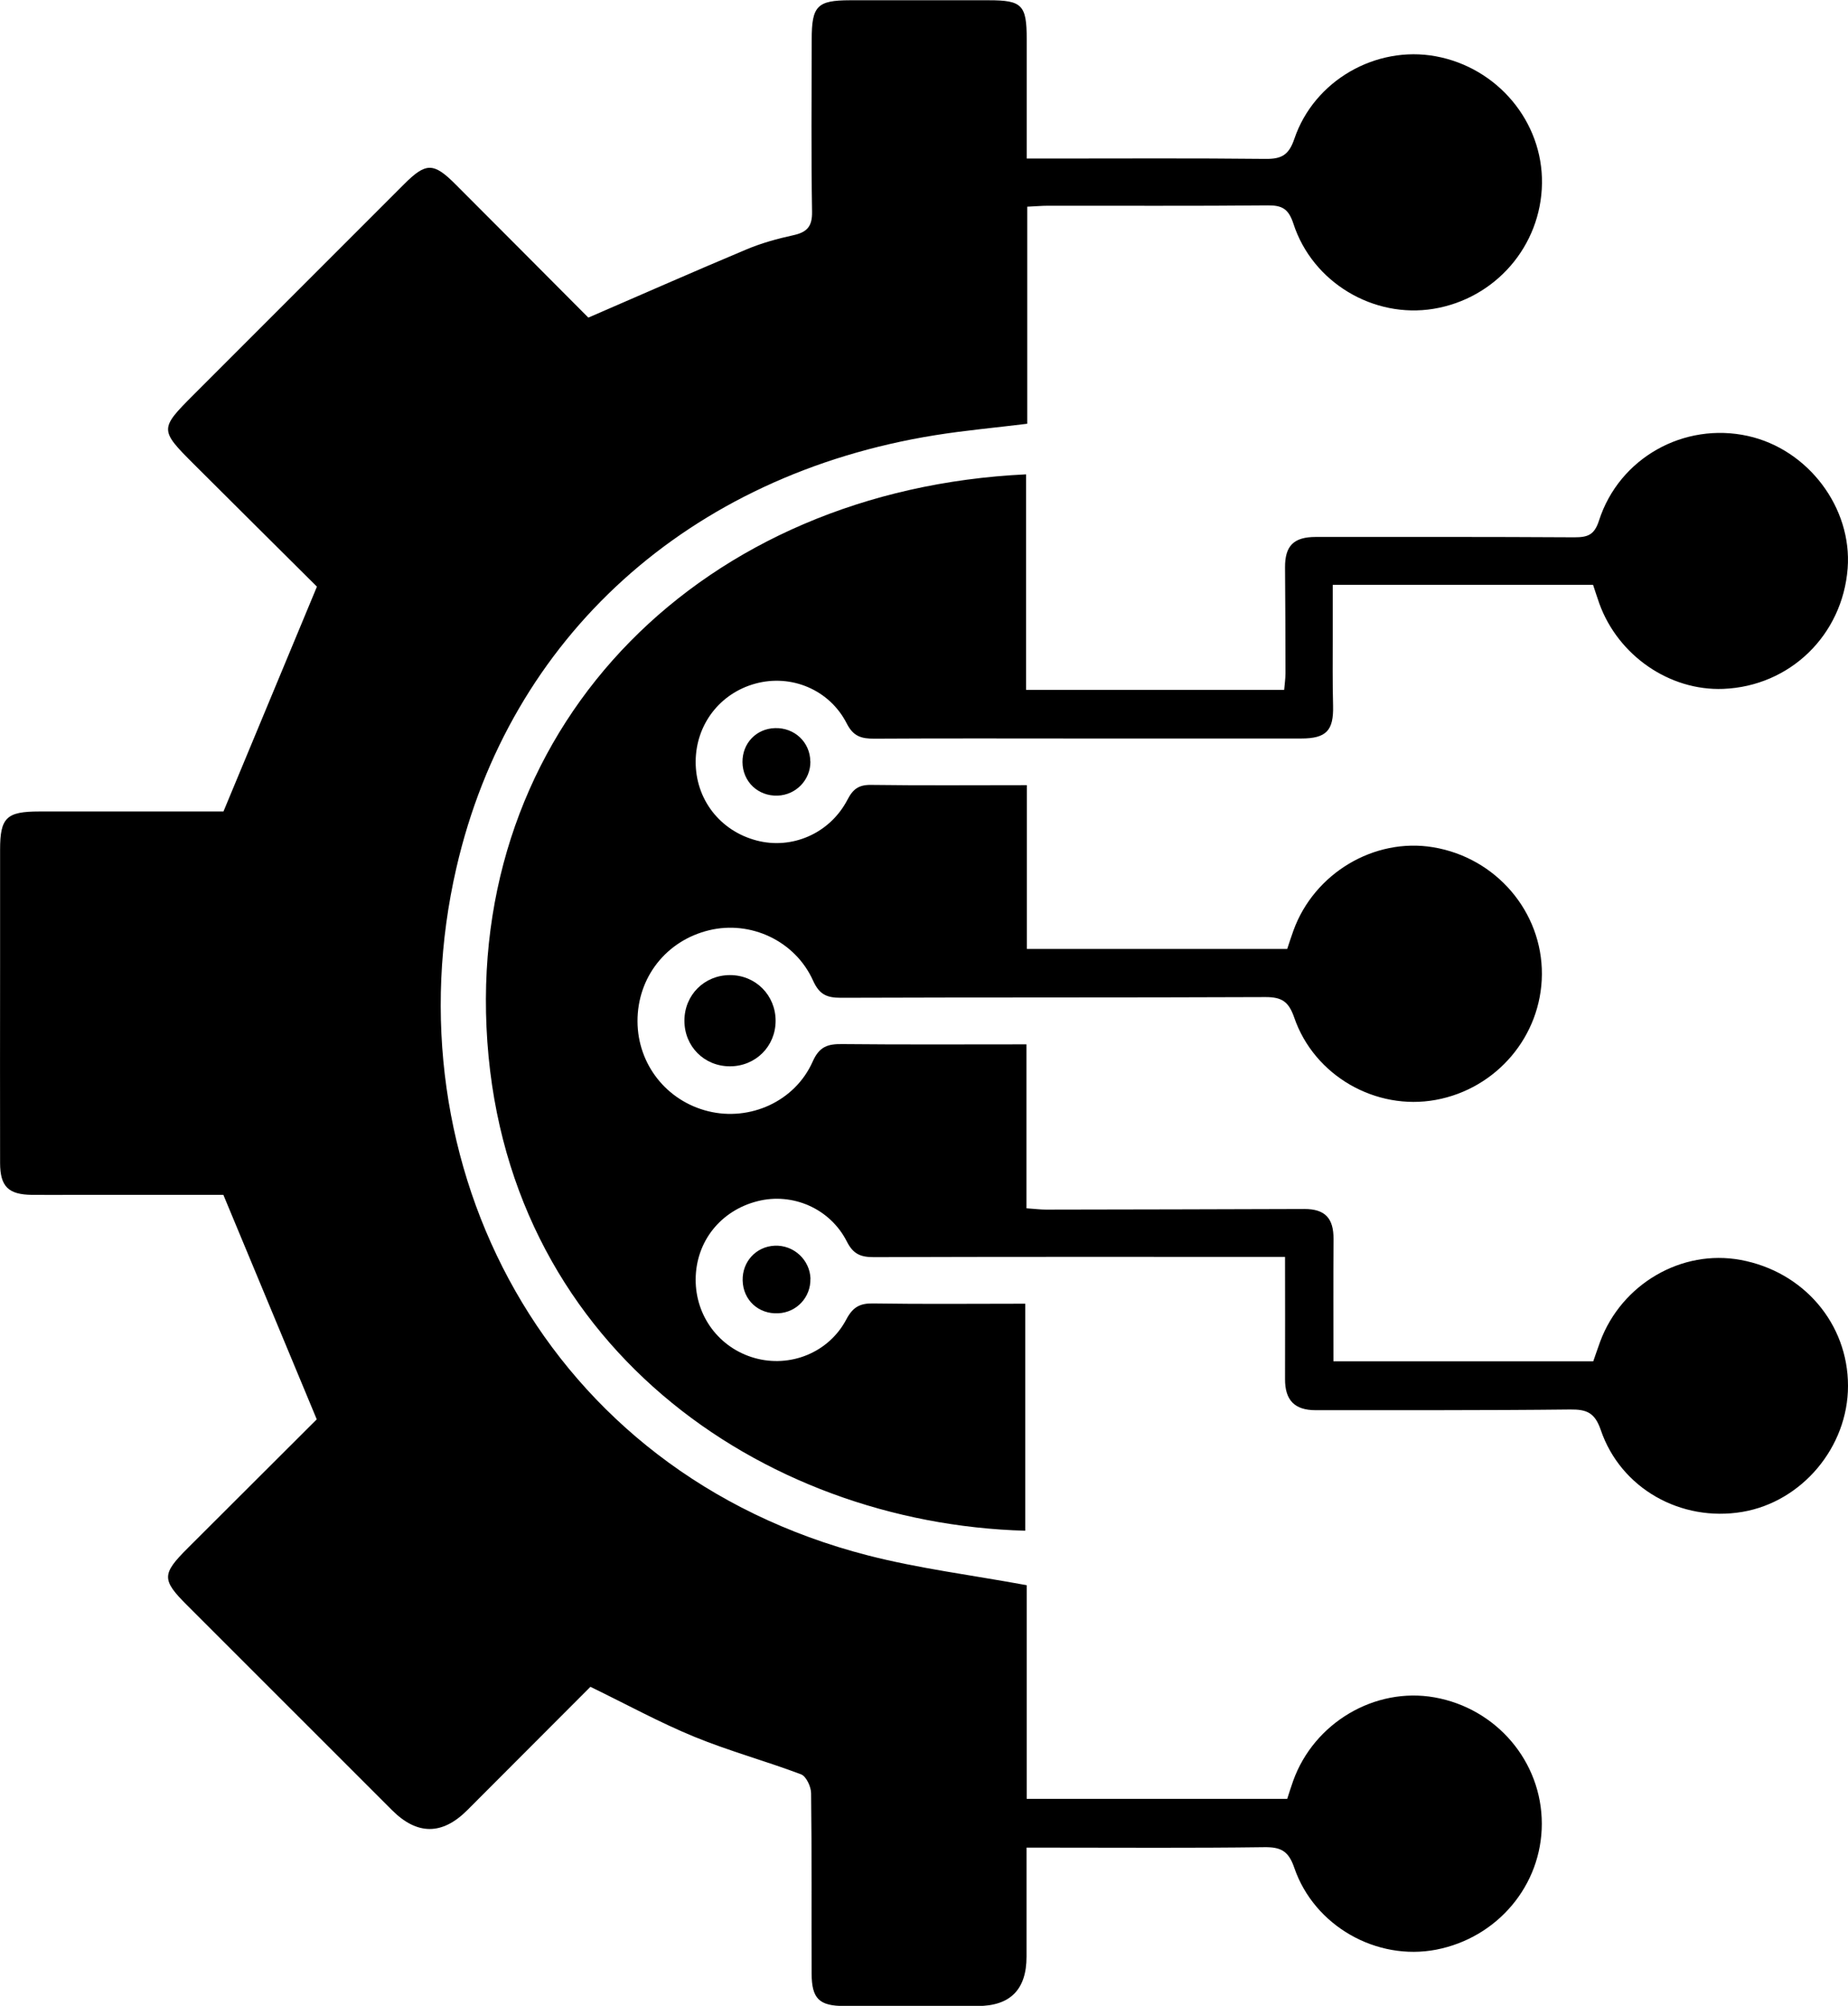
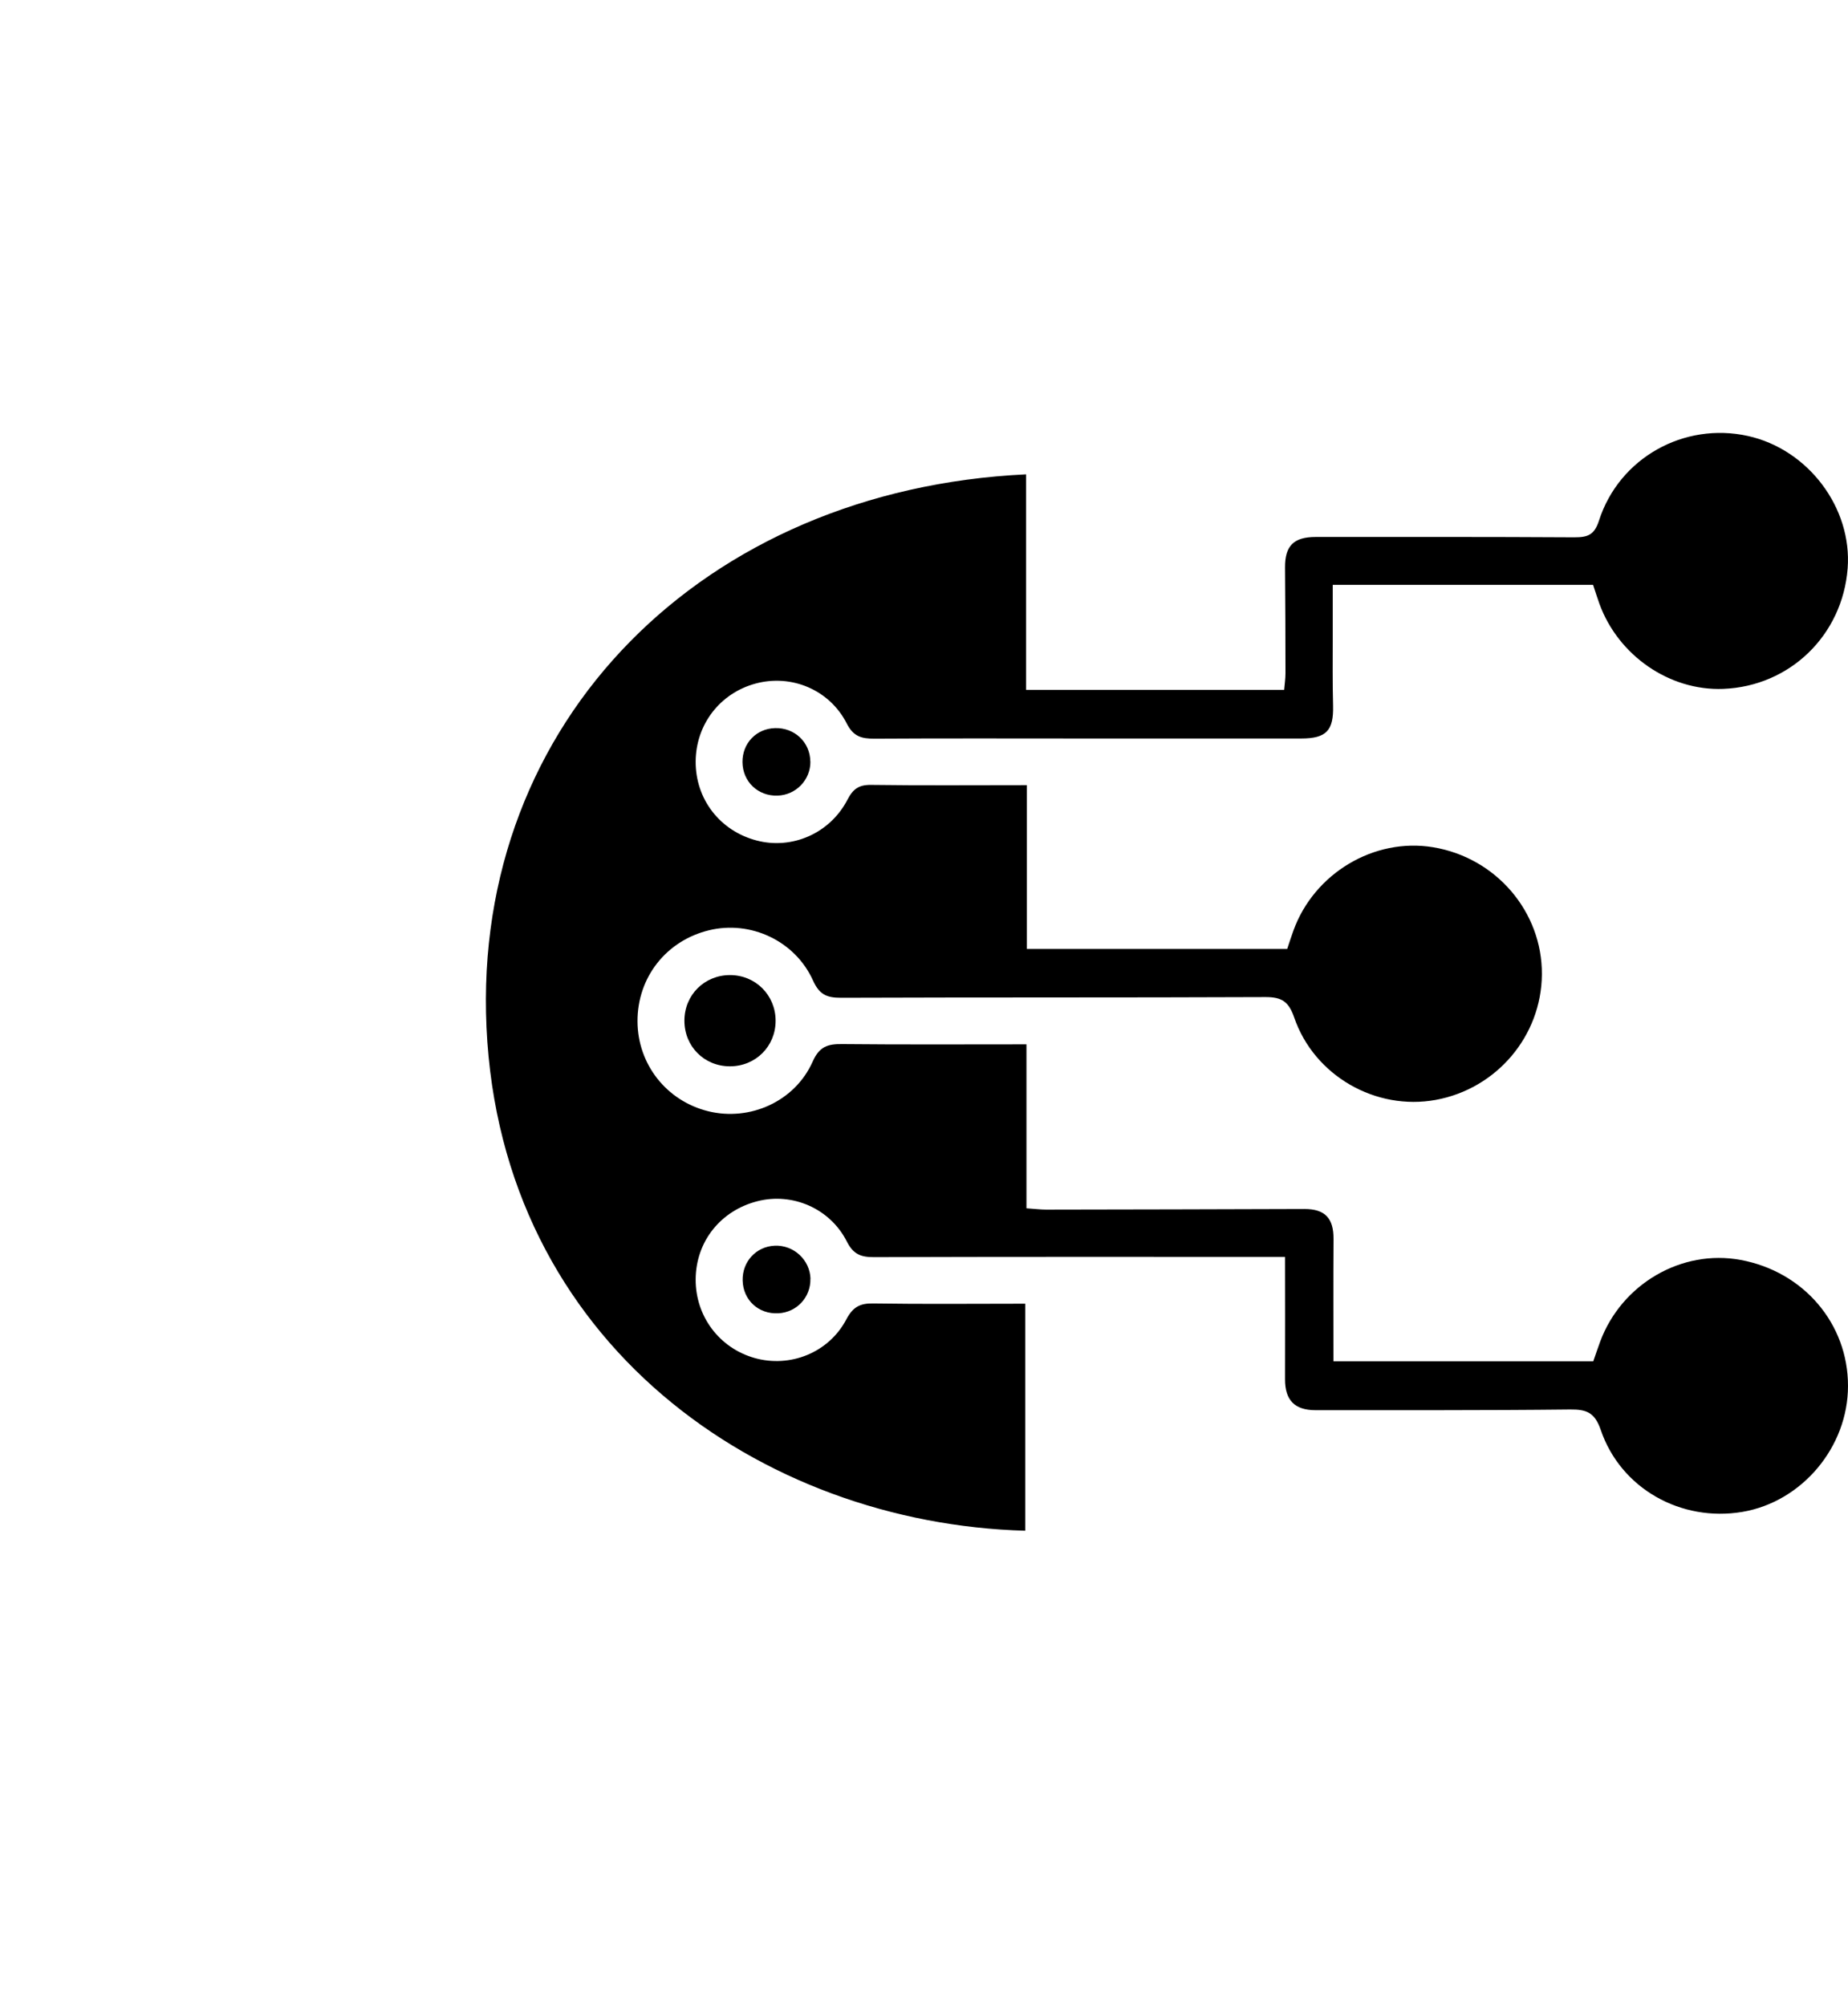
<svg xmlns="http://www.w3.org/2000/svg" id="Capa_2" data-name="Capa 2" viewBox="0 0 211.96 230">
  <defs>
    <style>      .cls-1 {        fill: #000;        stroke-width: 0px;      }    </style>
  </defs>
  <g id="Capa_1-2" data-name="Capa 1">
    <g>
-       <path class="cls-1" d="M117.76,181.77v24.5h29.88c.21-.65.43-1.36.68-2.06,2.39-6.67,9.37-10.79,16.21-9.58,7.12,1.26,12.32,7.38,12.31,14.5,0,7.03-5.08,13.07-12.12,14.43-6.81,1.31-13.97-2.69-16.27-9.39-.67-1.97-1.58-2.39-3.49-2.36-8.16.11-16.32.05-24.48.05-.81,0-1.62,0-2.74,0,0,4.31,0,8.41,0,12.5q0,5.66-5.61,5.66c-5.09,0-10.18,0-15.27,0-2.9,0-3.76-.83-3.77-3.73-.03-6.89.03-13.77-.06-20.66,0-.75-.56-1.94-1.14-2.17-4.05-1.53-8.25-2.67-12.25-4.31-3.99-1.64-7.8-3.73-11.92-5.73-4.62,4.63-9.37,9.39-14.13,14.15q-4.31,4.31-8.63-.01c-7.84-7.83-15.67-15.67-23.51-23.5-2.91-2.91-2.91-3.56.08-6.54,5.08-5.07,10.16-10.14,14.8-14.77-3.62-8.69-7.08-17-10.71-25.74-5.2,0-11.1,0-17,0-1.65,0-3.29.02-4.94,0-2.71-.03-3.66-.94-3.67-3.64-.02-7.49,0-14.97,0-22.46,0-4.49,0-8.98,0-13.47,0-3.69.73-4.39,4.5-4.39,7.25,0,14.51,0,21.12,0,3.61-8.68,7.07-17,10.72-25.78-4.37-4.35-9.25-9.19-14.11-14.04-3.95-3.94-3.94-4.06-.03-7.97,8.05-8.05,16.09-16.09,24.14-24.14,2.51-2.51,3.38-2.51,5.92.04,5.18,5.18,10.35,10.38,15.21,15.26,6.26-2.71,12.18-5.32,18.16-7.83,1.71-.72,3.54-1.22,5.36-1.62,1.55-.34,2.17-.99,2.14-2.69-.11-6.59-.05-13.17-.04-19.76,0-3.84.63-4.48,4.37-4.49,5.32,0,10.63,0,15.95,0,3.81,0,4.34.54,4.34,4.45,0,4.47,0,8.94,0,13.7h2.66c8.24,0,16.47-.05,24.71.04,1.8.02,2.68-.39,3.32-2.28,2.27-6.72,9.37-10.74,16.21-9.49,7.1,1.3,12.3,7.51,12.2,14.58-.1,7.16-5.33,13.21-12.44,14.38-6.87,1.13-13.88-3.01-16.07-9.76-.56-1.71-1.3-2.12-2.97-2.1-8.38.08-16.77.03-25.16.04-.73,0-1.47.07-2.4.11v24.89c-3.64.45-7.12.76-10.55,1.31-28.31,4.54-48.83,23.18-54.92,49.6-7.81,33.84,10.12,69.32,47.19,78.85,5.83,1.5,11.86,2.25,18.23,3.42Z" />
      <path class="cls-1" d="M117.78,90.03v18.78h29.86c.23-.7.46-1.4.71-2.1,2.38-6.58,9.26-10.68,16.02-9.56,7.22,1.19,12.53,7.4,12.48,14.58-.05,7.05-5.18,13.11-12.17,14.39-6.87,1.26-13.94-2.75-16.24-9.45-.63-1.82-1.42-2.34-3.27-2.34-16.24.07-32.49.02-48.73.08-1.62,0-2.46-.37-3.18-1.96-2.06-4.58-7.18-6.94-11.94-5.78-4.91,1.19-8.22,5.41-8.2,10.45.02,4.92,3.33,9.12,8.11,10.3,4.78,1.18,9.95-1.12,11.98-5.69.77-1.74,1.74-2.03,3.38-2.01,6.95.07,13.9.03,21.14.03v18.8c.93.06,1.59.15,2.24.15,9.88-.01,19.76-.04,29.65-.07,2.35,0,3.35,1.05,3.33,3.45-.03,4.62-.01,9.24-.01,14.02h29.8c.26-.74.52-1.51.8-2.28,2.47-6.61,9.35-10.6,16.1-9.35,7.23,1.33,12.33,7.32,12.32,14.45,0,7-5.27,13.28-12.11,14.44-7.04,1.19-13.96-2.67-16.25-9.4-.68-1.98-1.61-2.36-3.5-2.34-9.73.11-19.47.07-29.2.08-2.42,0-3.52-1.15-3.51-3.57.02-4.56,0-9.11,0-14.01h-2.7c-14.82,0-29.65-.02-44.47.03-1.49,0-2.35-.33-3.09-1.79-1.93-3.81-6.25-5.64-10.23-4.63-4.25,1.07-7.08,4.63-7.11,8.95-.03,4.23,2.7,7.88,6.74,9.03,4.08,1.16,8.52-.59,10.54-4.42.75-1.42,1.56-1.86,3.09-1.83,5.75.09,11.51.03,17.43.03v26.03c-30.23-.83-60.13-21.43-61.79-57.73-1.61-35.17,24.91-61.64,61.89-63.4v24.71h29.6c.05-.62.15-1.26.15-1.9,0-4.04-.02-8.08-.05-12.12-.02-2.48.98-3.51,3.52-3.51,9.88,0,19.77-.02,29.65.04,1.51,0,2.3-.23,2.84-1.92,2.32-7.2,9.76-11.32,17.08-9.7,6.91,1.53,11.97,8.24,11.44,15.18-.59,7.67-6.63,13.52-14.27,13.82-6.16.24-12.05-3.82-14.21-9.78-.25-.7-.47-1.41-.72-2.15h-29.86c0,2.03,0,4.02,0,6,0,2.62-.03,5.24.04,7.86.07,2.84-.76,3.76-3.67,3.76-8.24,0-16.47,0-24.71,0-8.08,0-16.16-.03-24.24.02-1.46,0-2.39-.23-3.16-1.74-1.98-3.89-6.37-5.69-10.46-4.58-4.08,1.1-6.84,4.69-6.87,8.92-.03,4.32,2.77,7.96,6.97,9.07,4.06,1.08,8.42-.79,10.44-4.67.64-1.24,1.31-1.72,2.71-1.7,5.83.08,11.66.03,17.88.03Z" />
      <path class="cls-1" d="M88.96,117.05c0,2.94-2.3,5.22-5.24,5.22-2.95,0-5.22-2.28-5.22-5.23,0-2.95,2.29-5.23,5.23-5.23,2.93,0,5.23,2.3,5.23,5.24Z" />
      <path class="cls-1" d="M92.95,146.63c.05,2.12-1.57,3.86-3.69,3.96-2.27.11-4.03-1.52-4.08-3.77-.05-2.15,1.54-3.88,3.66-3.98,2.18-.11,4.06,1.62,4.12,3.79Z" />
      <path class="cls-1" d="M92.95,87.32c.02,2.1-1.65,3.84-3.76,3.91-2.25.08-4.01-1.6-4.03-3.84-.02-2.16,1.58-3.84,3.73-3.9,2.24-.07,4.03,1.62,4.05,3.83Z" />
    </g>
  </g>
</svg>